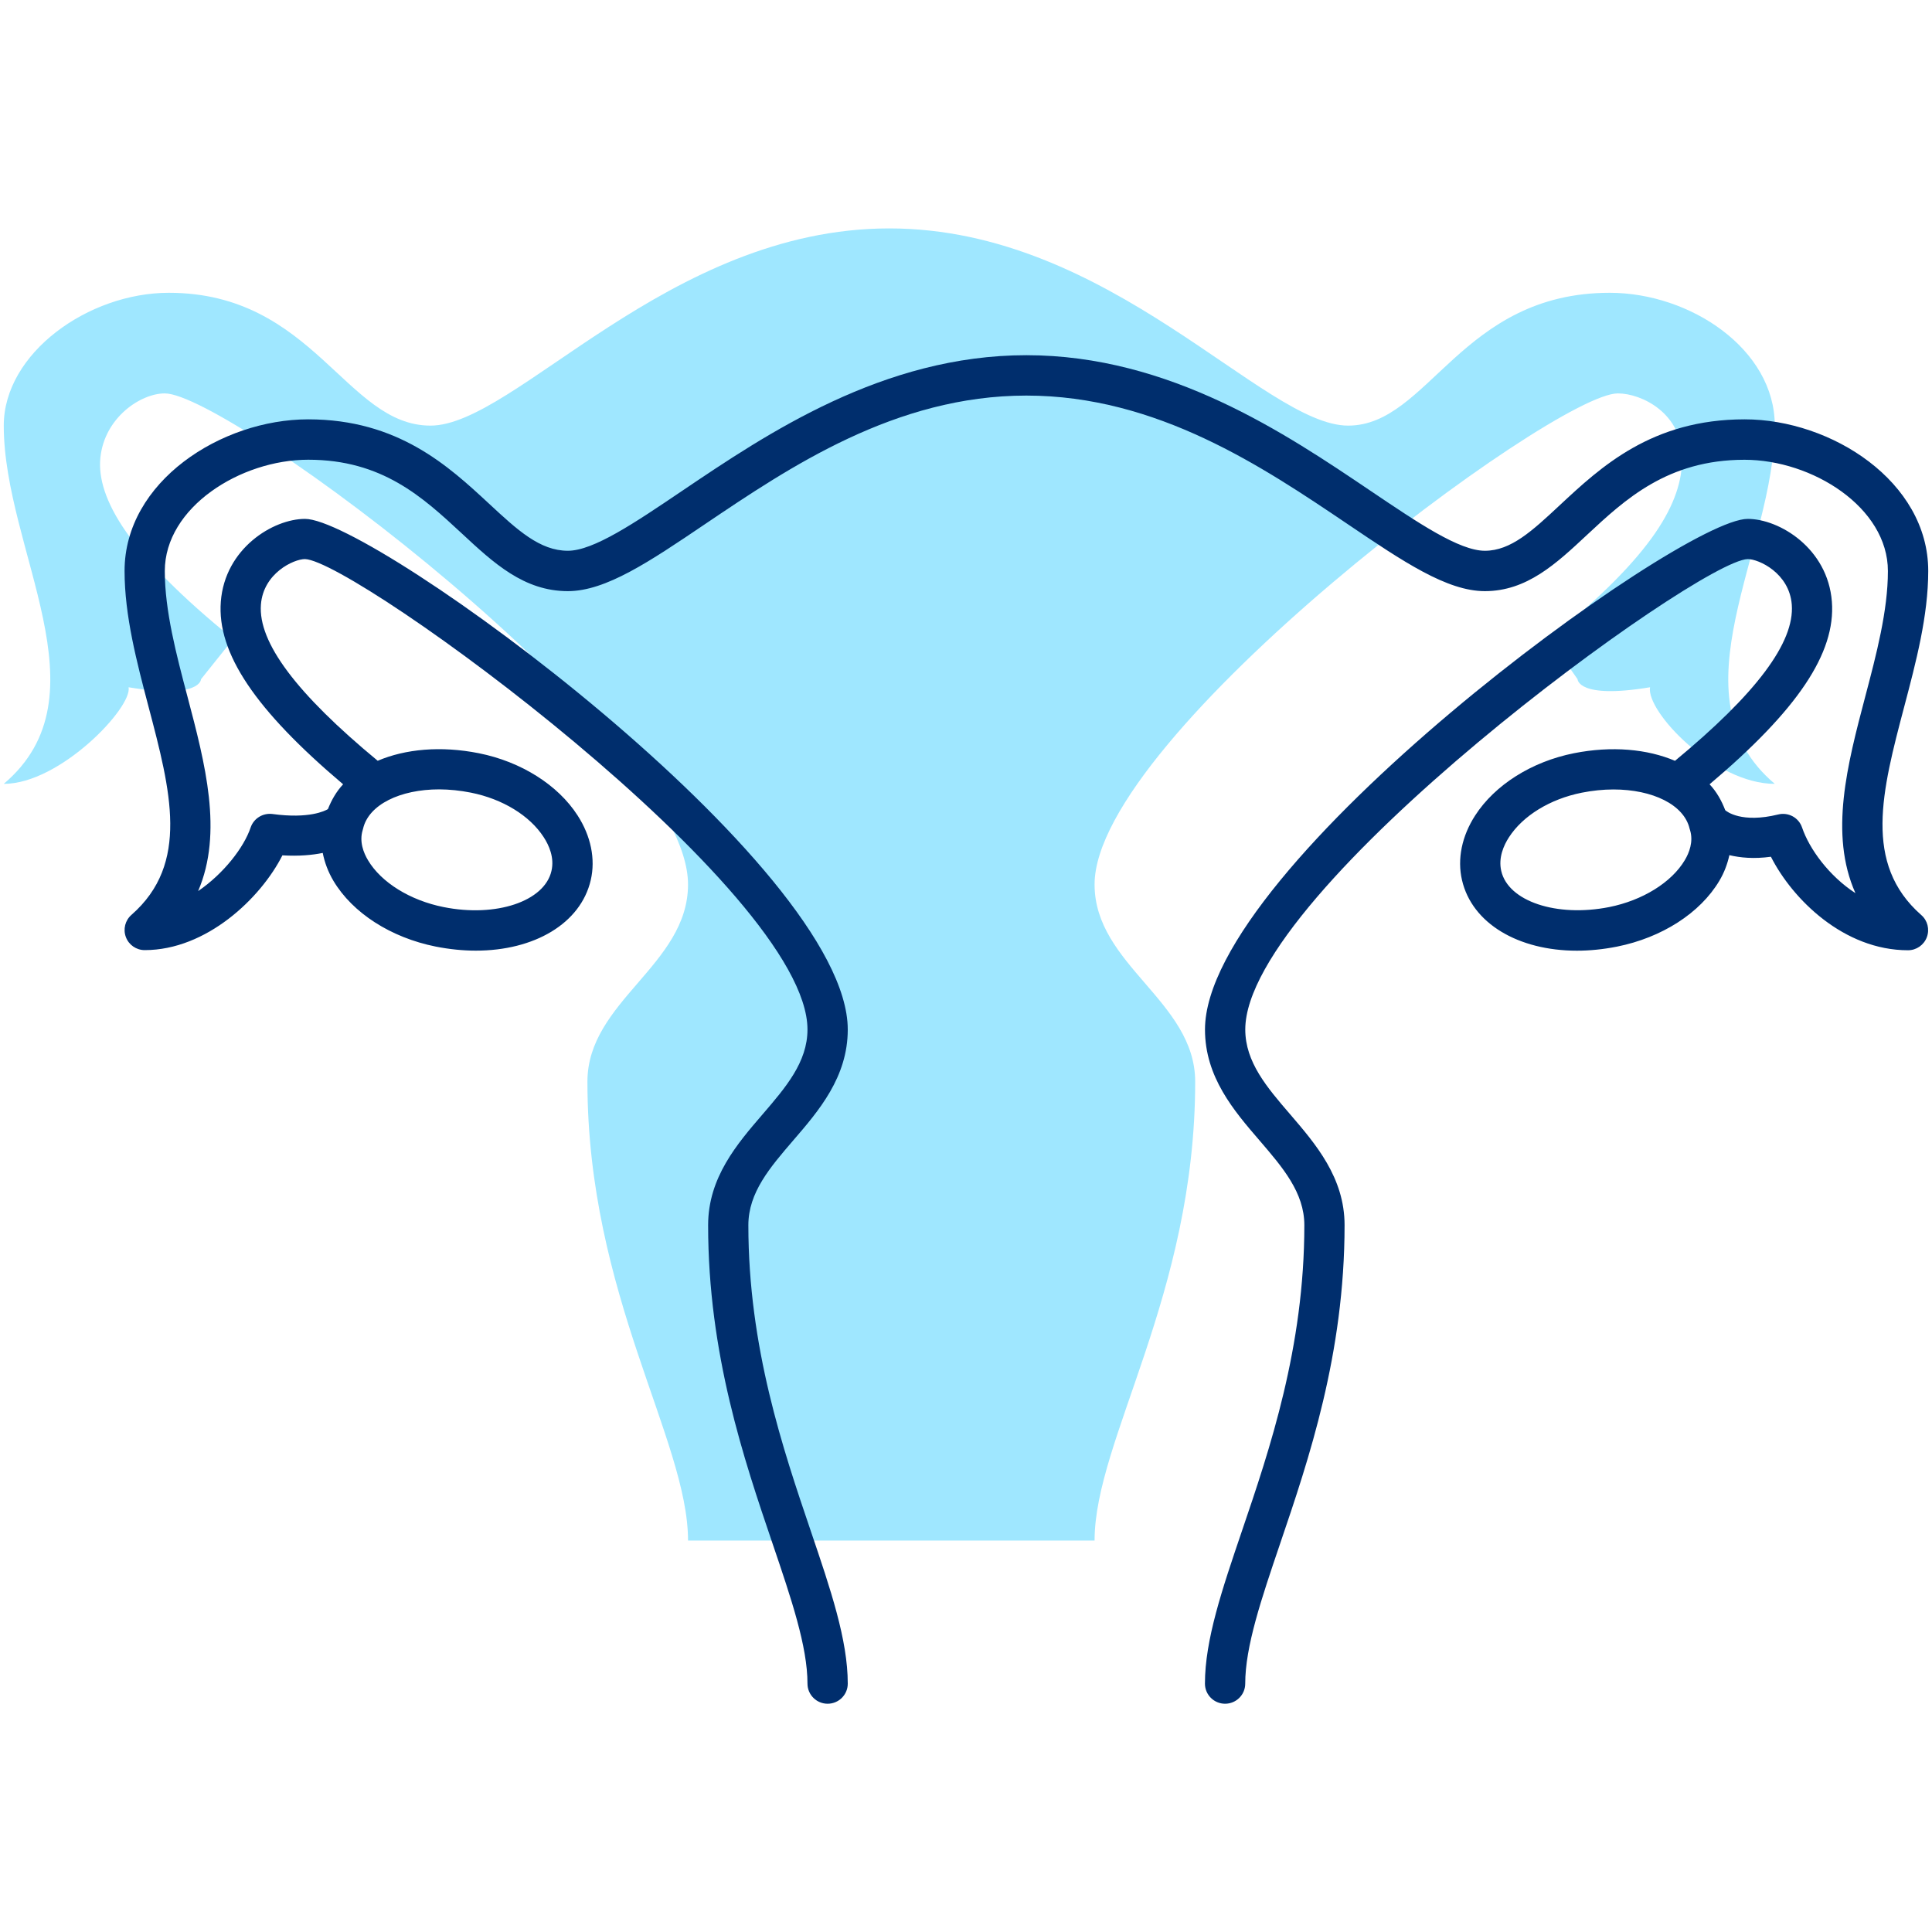
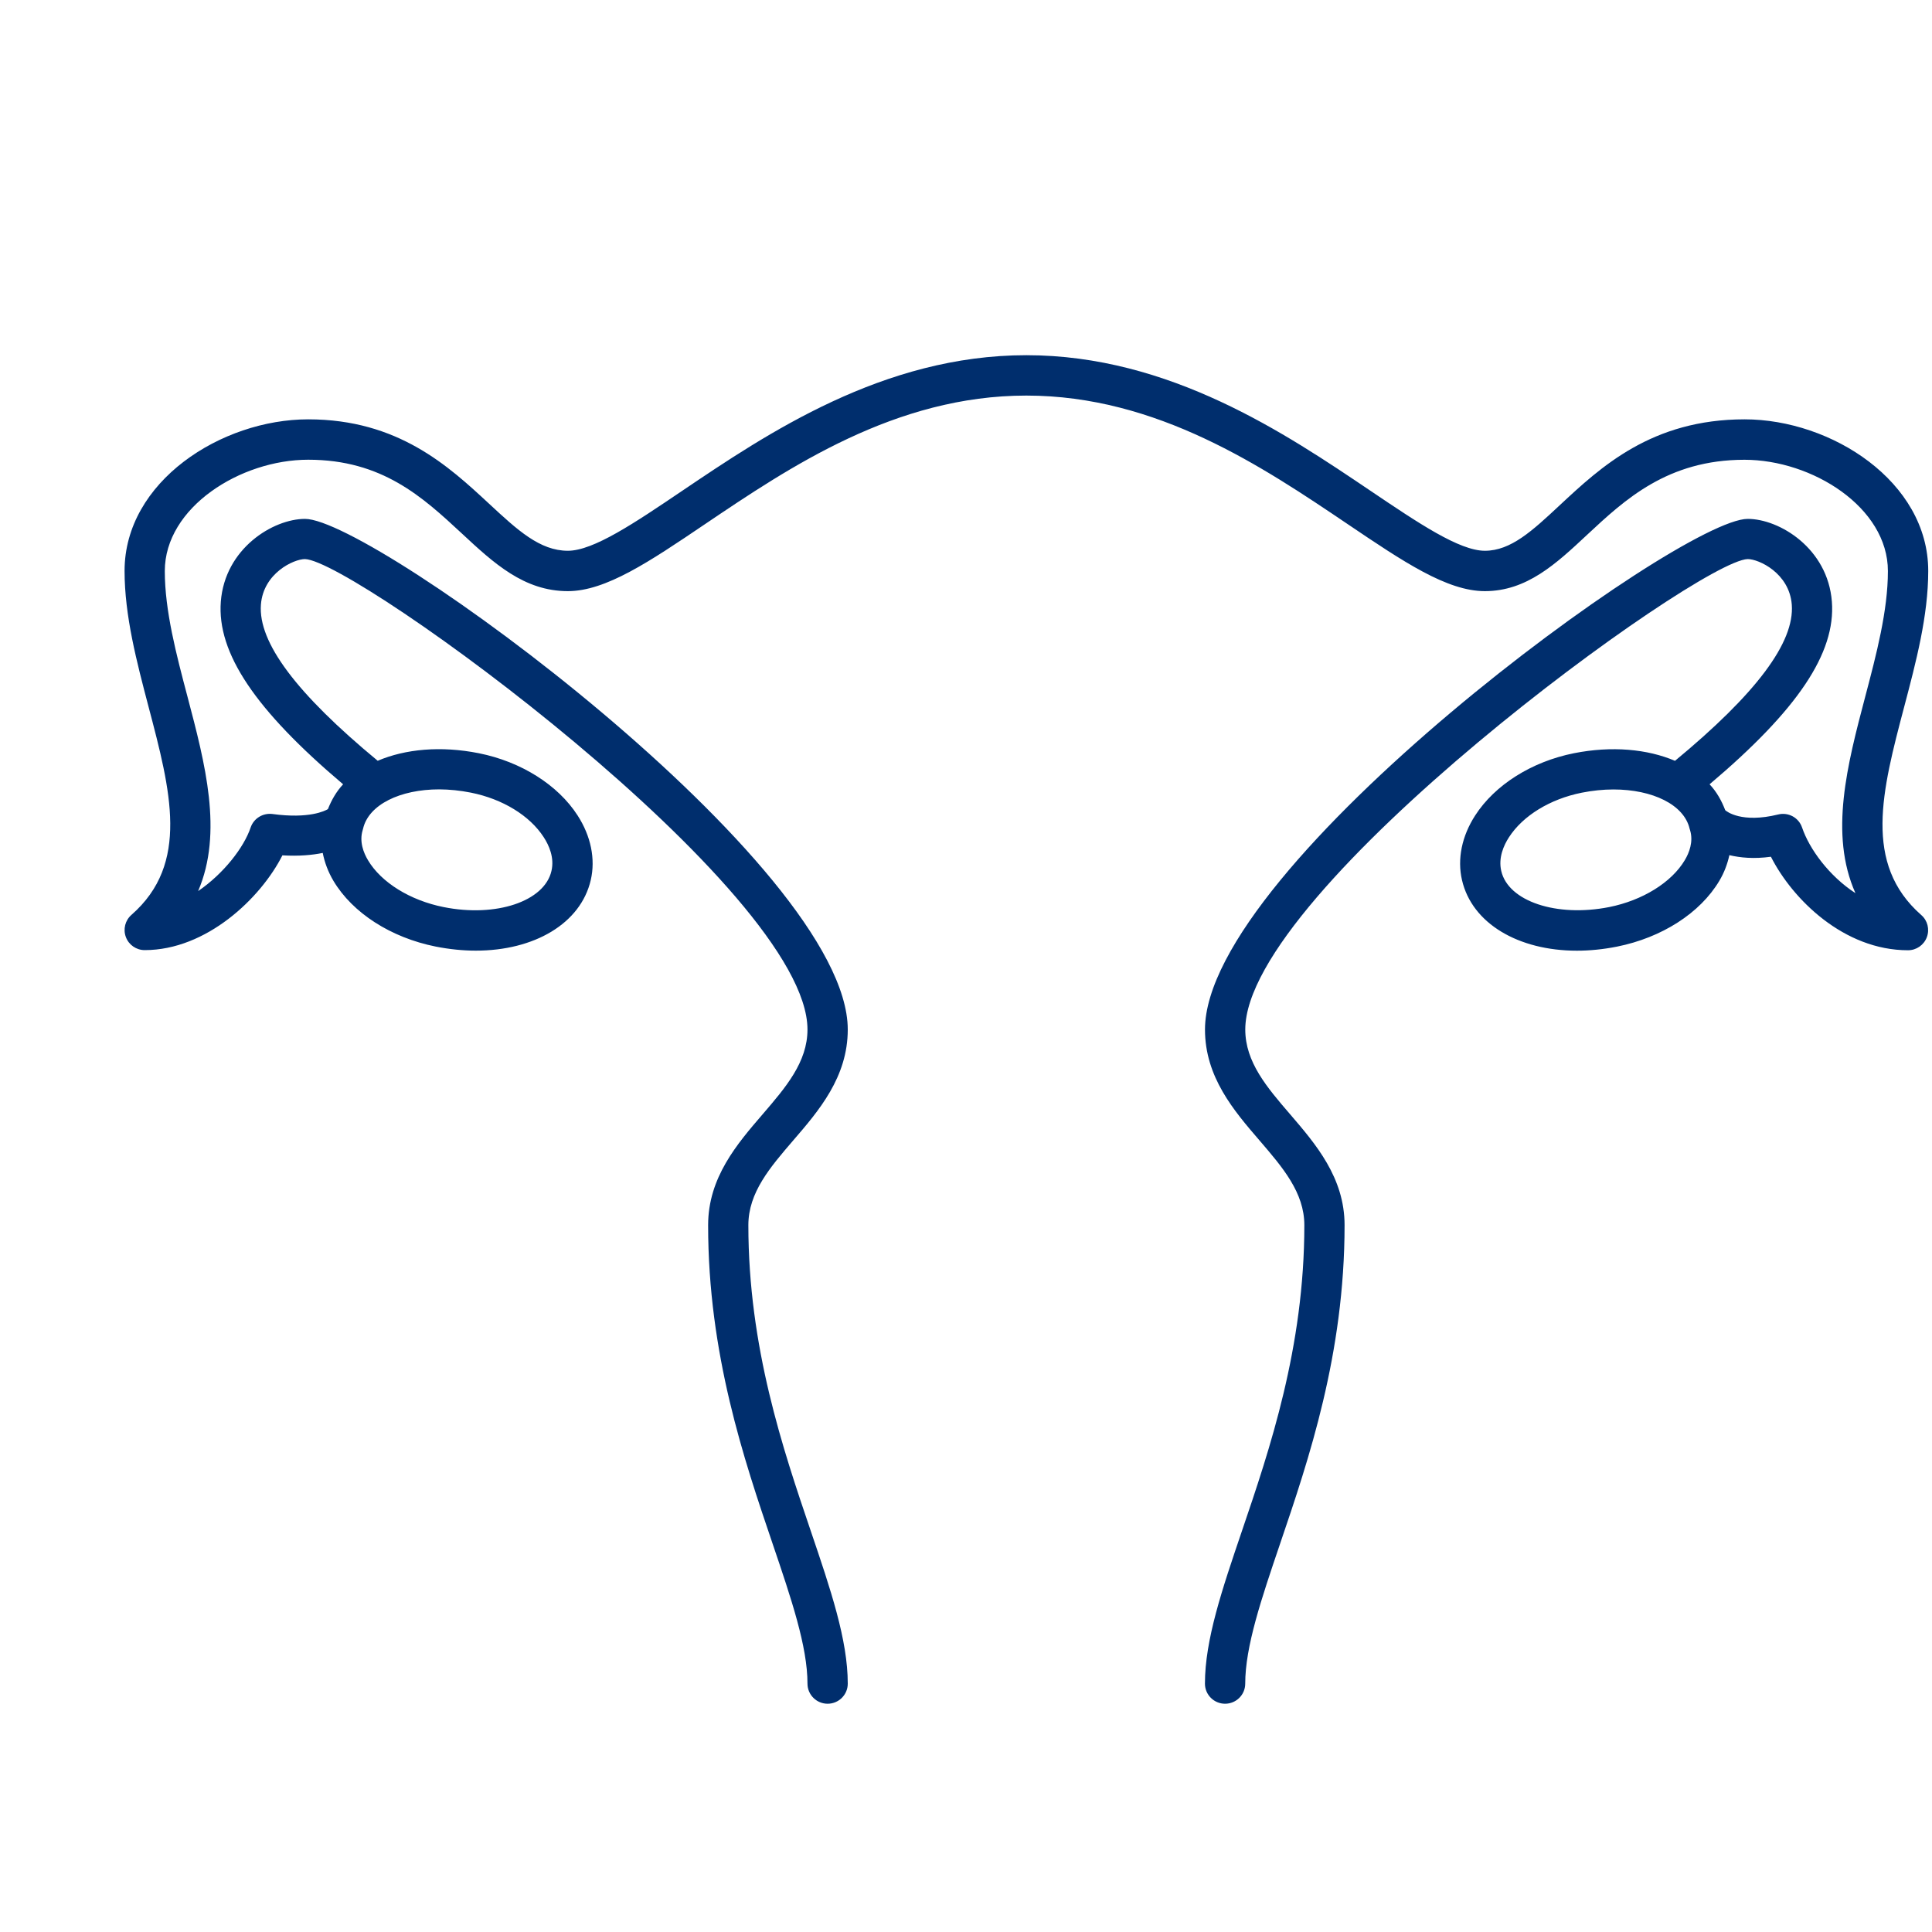
<svg xmlns="http://www.w3.org/2000/svg" width="40" height="40" viewBox="0 0 40 40" fill="none">
  <g id="Ð¸ÐºÐ¾Ð½ÐºÐ° ÑÑÐ»ÑÐ³">
-     <path id="Vector" d="M4.162 14.062C4.162 14.062 4.162 14.479 2.662 14.229C2.745 14.645 1.245 16.229 0.078 16.229C2.245 14.395 0.078 11.395 0.078 8.812C0.078 7.312 1.828 6.062 3.495 6.062C6.495 6.062 7.162 8.812 8.912 8.812C10.662 8.812 13.828 4.729 18.412 4.729C22.995 4.729 26.162 8.812 27.912 8.812C29.578 8.812 30.245 6.062 33.328 6.062C34.995 6.062 36.745 7.229 36.745 8.812C36.745 11.395 34.578 14.395 36.745 16.229C35.495 16.229 34.078 14.729 34.162 14.229C32.662 14.479 32.662 14.062 32.662 14.062L32.078 13.229C34.245 11.479 34.828 10.395 34.828 9.479C34.828 8.562 33.995 8.145 33.495 8.145C32.162 8.145 22.662 15.229 22.662 18.312C22.662 19.979 24.745 20.729 24.745 22.395C24.745 26.812 22.662 29.812 22.662 31.895H14.245C14.245 29.812 12.162 26.812 12.162 22.395C12.162 20.729 14.245 19.979 14.245 18.312C14.245 15.229 4.745 8.145 3.412 8.145C2.912 8.145 2.162 8.645 2.078 9.479C1.995 10.312 2.662 11.479 4.828 13.229L4.162 14.062Z" fill="#9FE7FF" />
    <path id="Vector_2" d="M39.425 14.631C39.669 13.706 39.922 12.75 39.922 11.82C39.922 9.971 37.918 8.682 36.12 8.682C34.197 8.682 33.142 9.669 32.292 10.461C31.728 10.987 31.282 11.403 30.743 11.403C30.214 11.403 29.363 10.828 28.377 10.163C26.621 8.978 24.217 7.354 21.25 7.354C18.284 7.354 15.88 8.977 14.124 10.162C13.138 10.828 12.287 11.403 11.757 11.403C11.176 11.403 10.712 10.973 10.127 10.43C9.287 9.651 8.242 8.682 6.381 8.682C4.582 8.682 2.579 9.97 2.579 11.82C2.579 12.75 2.832 13.706 3.075 14.631C3.535 16.375 3.932 17.881 2.722 18.941C2.591 19.055 2.545 19.238 2.606 19.401C2.667 19.564 2.822 19.671 2.996 19.671C4.272 19.671 5.397 18.599 5.847 17.709C6.192 17.729 6.466 17.703 6.682 17.659C6.72 17.853 6.791 18.047 6.904 18.238C7.301 18.903 8.092 19.412 9.022 19.598C9.307 19.654 9.585 19.682 9.852 19.682C11.059 19.682 12.022 19.122 12.231 18.221C12.332 17.785 12.234 17.309 11.958 16.882C11.551 16.25 10.787 15.769 9.915 15.595C9.129 15.438 8.392 15.507 7.82 15.751C6.139 14.361 5.342 13.301 5.402 12.518C5.452 11.865 6.083 11.575 6.314 11.575C7.35 11.607 16.718 18.425 16.718 21.315C16.718 21.99 16.267 22.514 15.791 23.068C15.261 23.683 14.661 24.38 14.661 25.365C14.661 28.033 15.402 30.213 15.997 31.964C16.384 33.104 16.718 34.089 16.718 34.858C16.718 35.088 16.905 35.274 17.135 35.274C17.365 35.274 17.552 35.088 17.552 34.858C17.552 33.952 17.197 32.907 16.786 31.697C16.211 30.003 15.494 27.895 15.494 25.365C15.494 24.689 15.945 24.167 16.422 23.612C16.952 22.998 17.552 22.3 17.552 21.316C17.552 17.917 7.733 10.743 6.315 10.743C5.656 10.743 4.657 11.353 4.572 12.455C4.49 13.519 5.283 14.698 7.104 16.238C6.963 16.388 6.864 16.564 6.789 16.752C6.731 16.787 6.401 16.957 5.641 16.853C5.442 16.828 5.253 16.944 5.189 17.133C5.05 17.546 4.63 18.088 4.102 18.449C4.623 17.233 4.247 15.809 3.881 14.421C3.65 13.548 3.412 12.644 3.412 11.823C3.412 10.504 4.98 9.518 6.381 9.518C7.914 9.518 8.751 10.293 9.56 11.043C10.222 11.659 10.849 12.239 11.757 12.239C12.542 12.239 13.446 11.629 14.59 10.856C16.349 9.669 18.539 8.19 21.249 8.19C23.96 8.19 26.15 9.669 27.909 10.856C29.054 11.629 29.958 12.239 30.742 12.239C31.61 12.239 32.217 11.673 32.859 11.073C33.641 10.344 34.525 9.519 36.118 9.519C37.52 9.519 39.087 10.504 39.087 11.823C39.087 12.645 38.848 13.549 38.618 14.422C38.248 15.826 37.868 17.266 38.415 18.492C37.872 18.139 37.462 17.581 37.31 17.133C37.241 16.928 37.027 16.811 36.815 16.863C36.058 17.049 35.747 16.8 35.719 16.774C35.644 16.578 35.542 16.394 35.395 16.238C37.216 14.699 38.01 13.52 37.927 12.455C37.842 11.353 36.842 10.743 36.184 10.743C34.766 10.743 24.948 17.916 24.948 21.316C24.948 22.3 25.548 22.998 26.077 23.612C26.554 24.167 27.005 24.69 27.005 25.365C27.005 27.895 26.289 30.003 25.713 31.697C25.302 32.907 24.947 33.952 24.947 34.858C24.947 35.088 25.134 35.274 25.364 35.274C25.594 35.274 25.781 35.088 25.781 34.858C25.781 34.089 26.115 33.104 26.502 31.964C27.097 30.213 27.838 28.033 27.838 25.365C27.838 24.38 27.237 23.683 26.709 23.068C26.232 22.514 25.782 21.99 25.782 21.315C25.782 18.426 35.149 11.608 36.184 11.575C36.415 11.575 37.046 11.865 37.097 12.518C37.157 13.301 36.36 14.362 34.679 15.752C34.106 15.508 33.37 15.439 32.585 15.595C31.712 15.769 30.949 16.251 30.542 16.883C30.265 17.311 30.168 17.786 30.269 18.221C30.477 19.123 31.441 19.683 32.648 19.683C32.914 19.683 33.193 19.655 33.477 19.599C34.407 19.413 35.199 18.904 35.596 18.238C35.7 18.064 35.765 17.884 35.805 17.705C36.032 17.759 36.313 17.786 36.665 17.738C37.111 18.617 38.174 19.674 39.503 19.674C39.677 19.674 39.832 19.566 39.893 19.404C39.954 19.241 39.909 19.058 39.777 18.944C38.568 17.881 38.965 16.375 39.425 14.631ZM9.751 16.411C10.407 16.542 10.969 16.887 11.257 17.333C11.366 17.5 11.482 17.758 11.417 18.033C11.272 18.662 10.271 18.998 9.184 18.78C8.492 18.642 7.892 18.27 7.619 17.81C7.528 17.658 7.435 17.426 7.509 17.186C7.512 17.177 7.514 17.167 7.517 17.157C7.632 16.658 8.286 16.343 9.094 16.343C9.305 16.344 9.526 16.366 9.751 16.411ZM34.881 17.81C34.607 18.27 34.007 18.642 33.316 18.78C32.229 18.995 31.227 18.662 31.082 18.033C31.018 17.759 31.133 17.501 31.242 17.334C31.53 16.888 32.092 16.543 32.748 16.412C32.974 16.367 33.194 16.345 33.405 16.345C34.213 16.345 34.867 16.659 34.982 17.159C34.985 17.169 34.987 17.178 34.991 17.188C35.064 17.426 34.972 17.659 34.881 17.81Z" fill="#002E6D" />
  </g>
</svg>